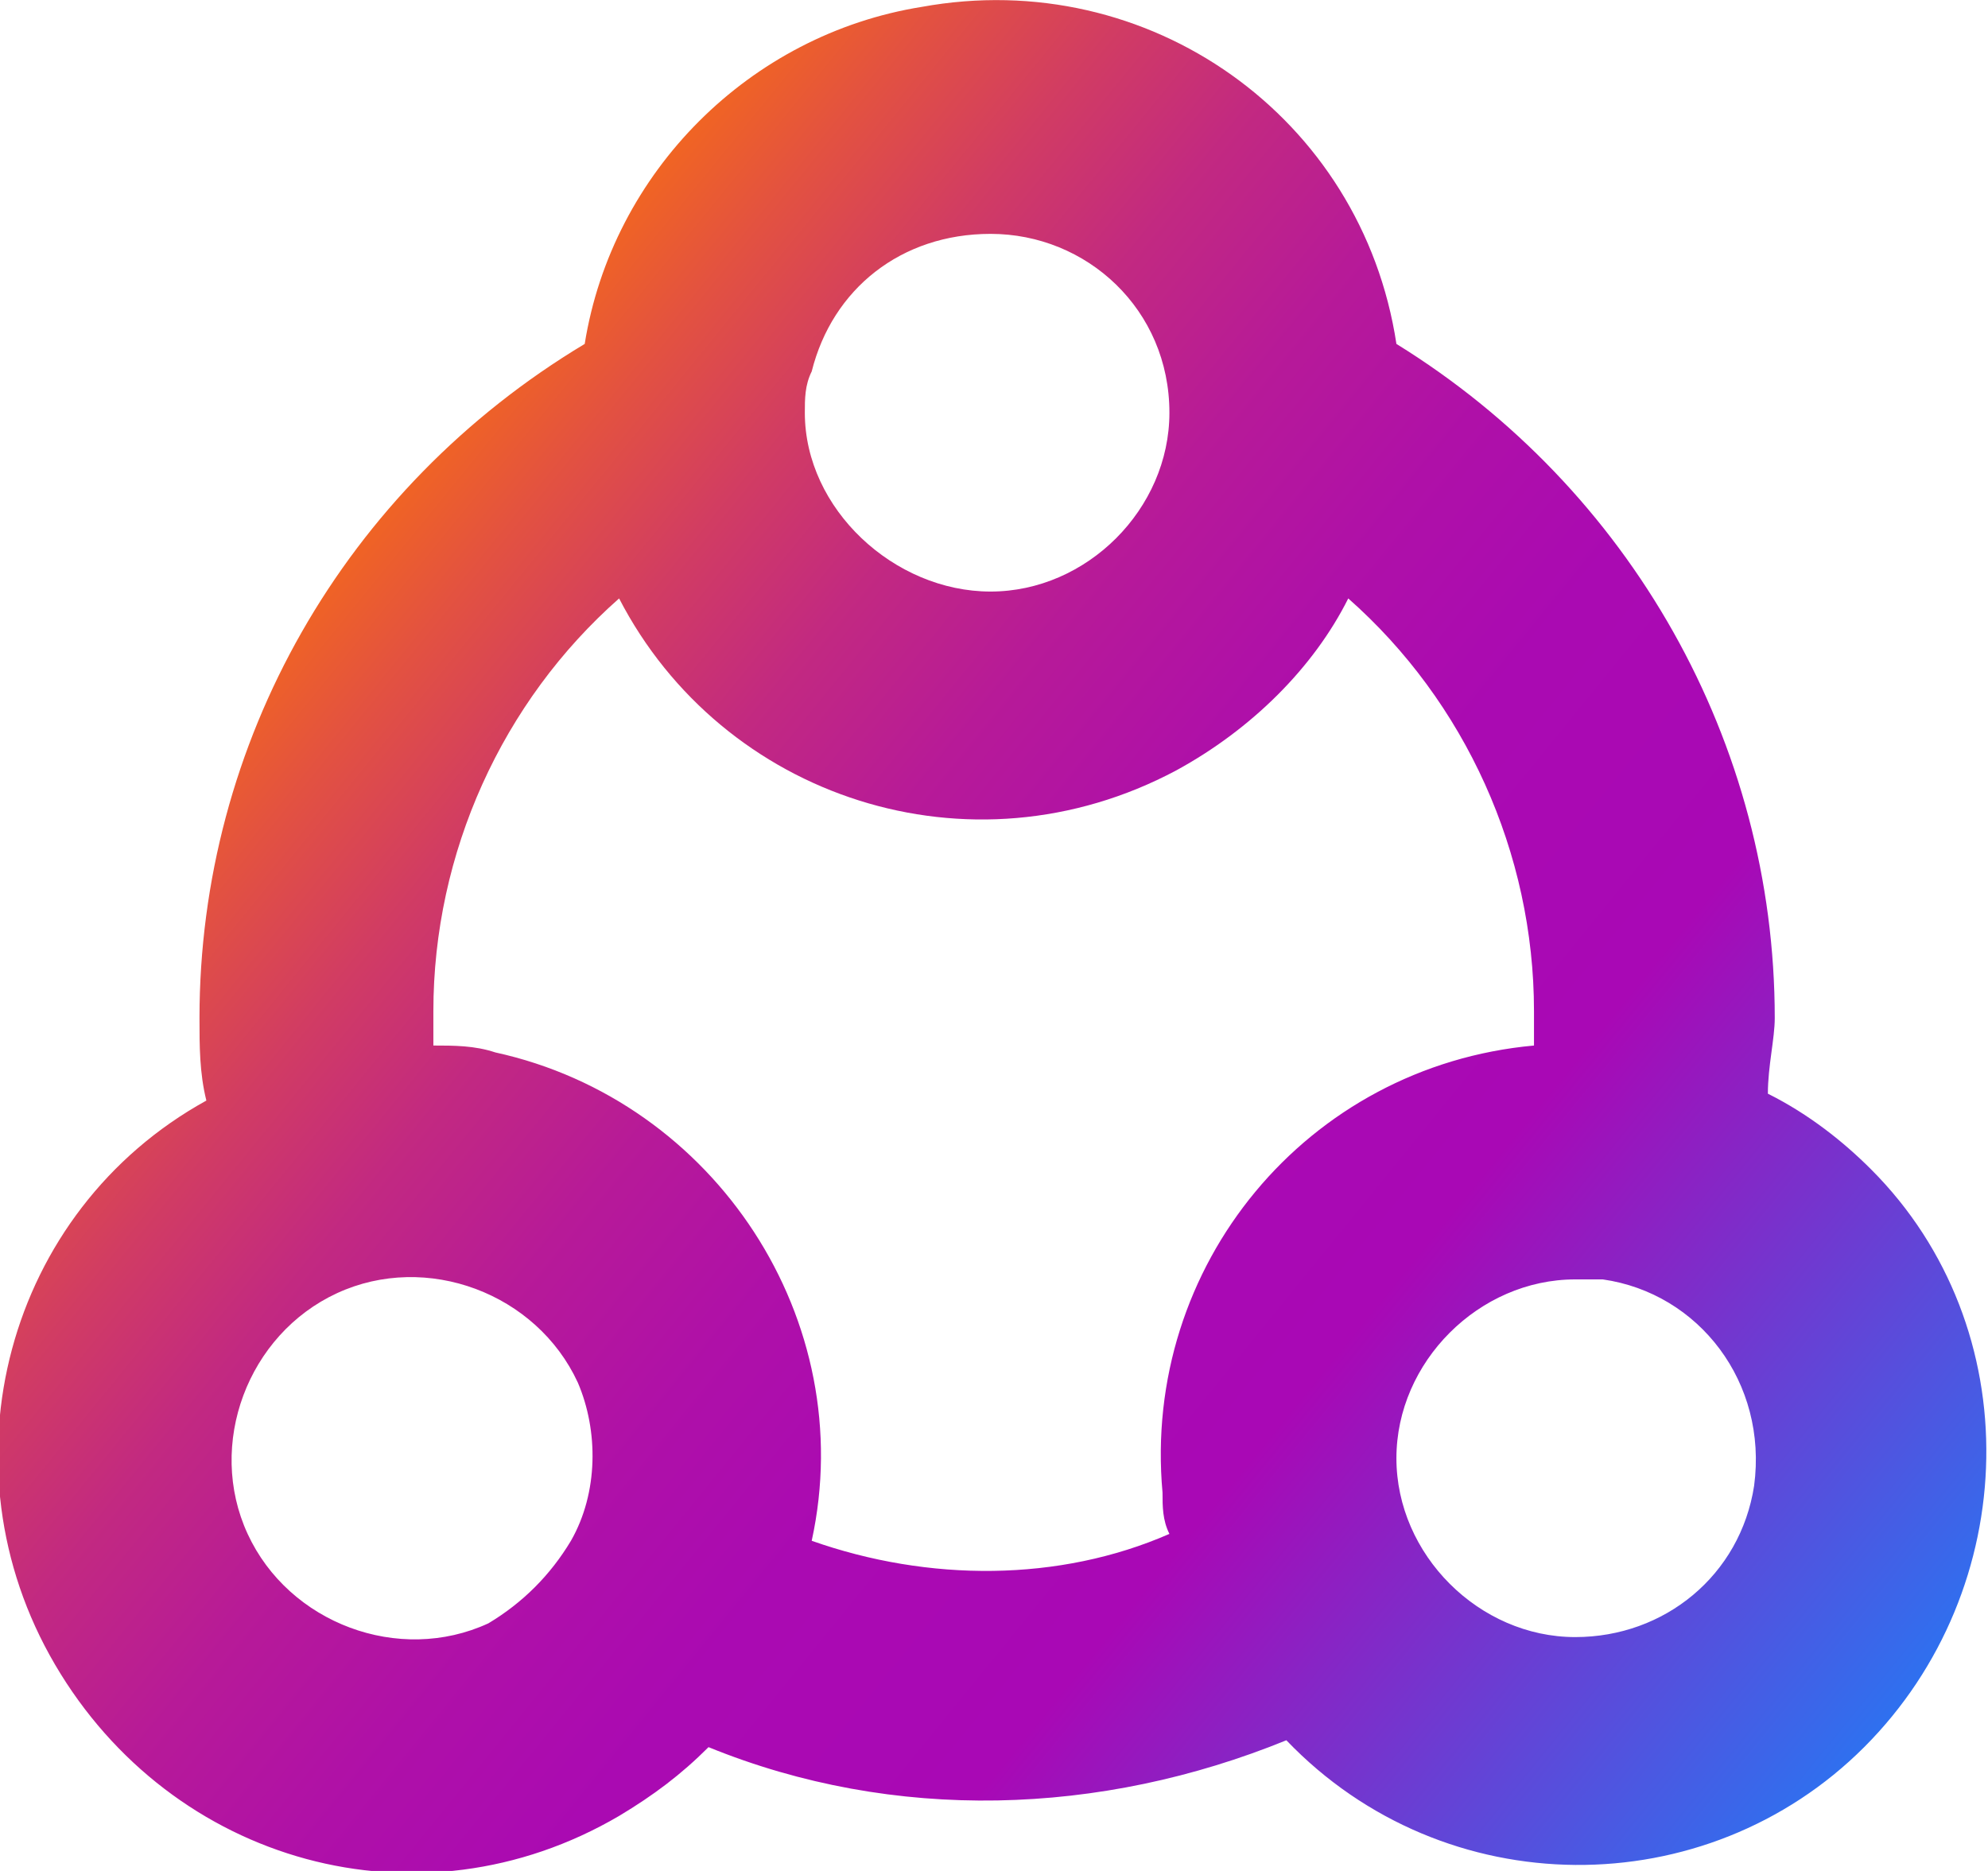
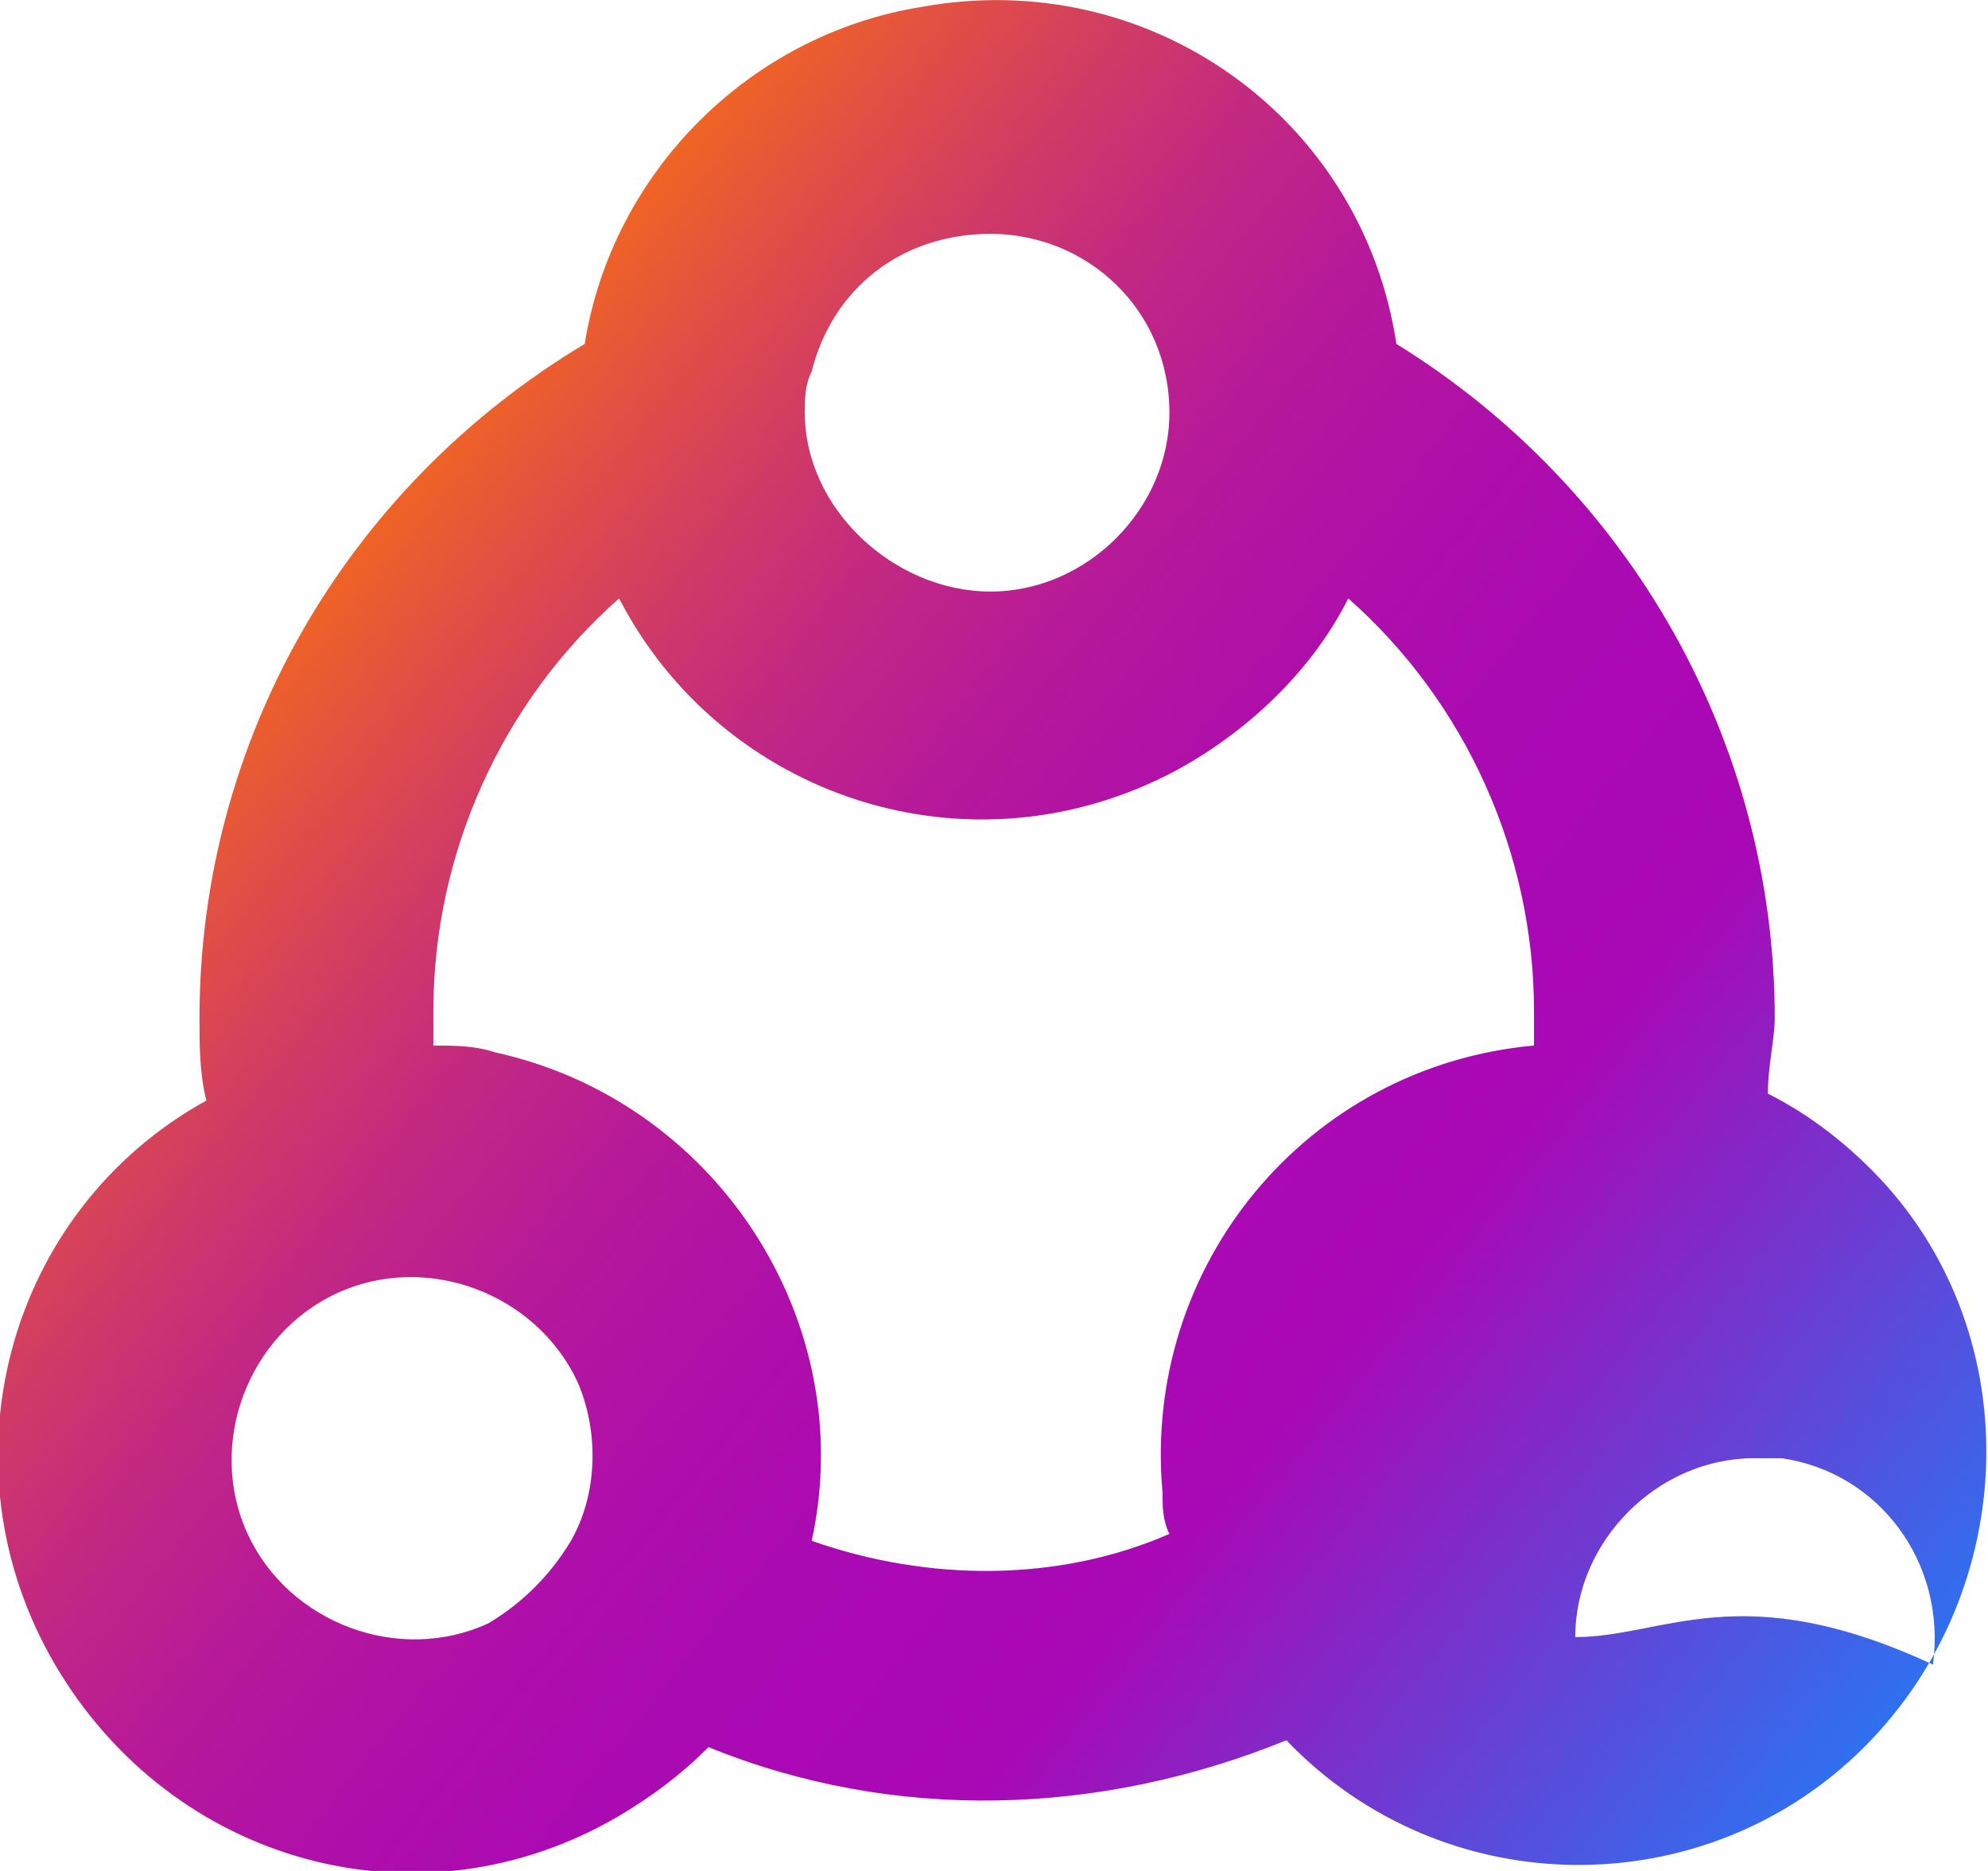
<svg xmlns="http://www.w3.org/2000/svg" version="1.1" id="Icon_-_Room_management" x="0px" y="0px" viewBox="0 0 28.9 27.2" style="enable-background:new 0 0 28.9 27.2;" xml:space="preserve">
  <style type="text/css">
	.st0{fill:url(#Icon_-_Room_management_00000132064973289117401690000018380262850768645783_);}
</style>
  <g id="Icon_-_Room_management_00000177477161648054448350000007264161739649316532_">
    <g id="Icon_-_Room_management_00000039130675173979059660000009314476971806651796_">
      <linearGradient id="Icon_-_Room_management_00000051353543855182884980000014199263458103436975_" gradientUnits="userSpaceOnUse" x1="-273.067" y1="419.573" x2="-272.274" y2="418.974" gradientTransform="matrix(28.895 0 0 -27.172 7894.144 11410.01)">
        <stop offset="0" style="stop-color:#F16522" />
        <stop offset="6.000000e-02" style="stop-color:#E35240" />
        <stop offset="0.14" style="stop-color:#D13C63" />
        <stop offset="0.22" style="stop-color:#C22981" />
        <stop offset="0.31" style="stop-color:#B71A98" />
        <stop offset="0.41" style="stop-color:#AF10A8" />
        <stop offset="0.51" style="stop-color:#AA0AB2" />
        <stop offset="0.66" style="stop-color:#A908B5" />
        <stop offset="1" style="stop-color:#2F70EF" />
      </linearGradient>
-       <path id="Icon_-_Room_management_00000047753247403461220770000005208083952233838245_" style="fill:url(#Icon_-_Room_management_00000051353543855182884980000014199263458103436975_);" d="    M25.7,15.9c0-0.4,0.1-0.8,0.1-1.1c0-4-2.1-7.7-5.5-9.8c-0.5-3.3-3.6-5.5-6.9-4.9C10.9,0.5,8.9,2.5,8.5,5C5,7.1,2.9,10.8,2.9,14.8    c0,0.4,0,0.8,0.1,1.2c-2.9,1.6-3.9,5.3-2.2,8.2s5.3,3.9,8.2,2.2c0.5-0.3,0.9-0.6,1.3-1c2.7,1.1,5.7,1,8.4-0.1    c2.3,2.4,6.1,2.4,8.4,0.1s2.4-6.1,0.1-8.4C26.8,16.6,26.3,16.2,25.7,15.9 M22.9,23.8c-1.4,0-2.6-1.2-2.6-2.6    c0-1.4,1.2-2.6,2.6-2.6c0,0,0,0,0,0c0.1,0,0.3,0,0.4,0c1.4,0.2,2.4,1.5,2.2,3C25.3,22.9,24.2,23.8,22.9,23.8 M11.8,22.4    c0.7-3.2-1.4-6.4-4.6-7.1c-0.3-0.1-0.6-0.1-0.9-0.1c0-0.1,0-0.3,0-0.5c0-2.3,1-4.5,2.7-6c1.5,2.9,5.1,4.1,8.1,2.5    c1.1-0.6,2-1.5,2.5-2.5c1.7,1.5,2.7,3.7,2.7,6c0,0.2,0,0.3,0,0.5c-3.3,0.3-5.7,3.2-5.4,6.5c0,0.2,0,0.4,0.1,0.6    C15.4,23,13.5,23,11.8,22.4 M7.1,23.6c-1.3,0.6-2.9,0-3.5-1.3s0-2.9,1.3-3.5s2.9,0,3.5,1.3c0.3,0.7,0.3,1.6-0.1,2.3    C8,22.9,7.6,23.3,7.1,23.6 M14.4,3.4L14.4,3.4C15.8,3.4,17,4.5,17,6c0,1.4-1.2,2.6-2.6,2.6S11.7,7.4,11.7,6c0-0.2,0-0.4,0.1-0.6    C12.1,4.2,13.1,3.4,14.4,3.4" />
+       <path id="Icon_-_Room_management_00000047753247403461220770000005208083952233838245_" style="fill:url(#Icon_-_Room_management_00000051353543855182884980000014199263458103436975_);" d="    M25.7,15.9c0-0.4,0.1-0.8,0.1-1.1c0-4-2.1-7.7-5.5-9.8c-0.5-3.3-3.6-5.5-6.9-4.9C10.9,0.5,8.9,2.5,8.5,5C5,7.1,2.9,10.8,2.9,14.8    c0,0.4,0,0.8,0.1,1.2c-2.9,1.6-3.9,5.3-2.2,8.2s5.3,3.9,8.2,2.2c0.5-0.3,0.9-0.6,1.3-1c2.7,1.1,5.7,1,8.4-0.1    c2.3,2.4,6.1,2.4,8.4,0.1s2.4-6.1,0.1-8.4C26.8,16.6,26.3,16.2,25.7,15.9 M22.9,23.8c0-1.4,1.2-2.6,2.6-2.6c0,0,0,0,0,0c0.1,0,0.3,0,0.4,0c1.4,0.2,2.4,1.5,2.2,3C25.3,22.9,24.2,23.8,22.9,23.8 M11.8,22.4    c0.7-3.2-1.4-6.4-4.6-7.1c-0.3-0.1-0.6-0.1-0.9-0.1c0-0.1,0-0.3,0-0.5c0-2.3,1-4.5,2.7-6c1.5,2.9,5.1,4.1,8.1,2.5    c1.1-0.6,2-1.5,2.5-2.5c1.7,1.5,2.7,3.7,2.7,6c0,0.2,0,0.3,0,0.5c-3.3,0.3-5.7,3.2-5.4,6.5c0,0.2,0,0.4,0.1,0.6    C15.4,23,13.5,23,11.8,22.4 M7.1,23.6c-1.3,0.6-2.9,0-3.5-1.3s0-2.9,1.3-3.5s2.9,0,3.5,1.3c0.3,0.7,0.3,1.6-0.1,2.3    C8,22.9,7.6,23.3,7.1,23.6 M14.4,3.4L14.4,3.4C15.8,3.4,17,4.5,17,6c0,1.4-1.2,2.6-2.6,2.6S11.7,7.4,11.7,6c0-0.2,0-0.4,0.1-0.6    C12.1,4.2,13.1,3.4,14.4,3.4" />
    </g>
  </g>
</svg>